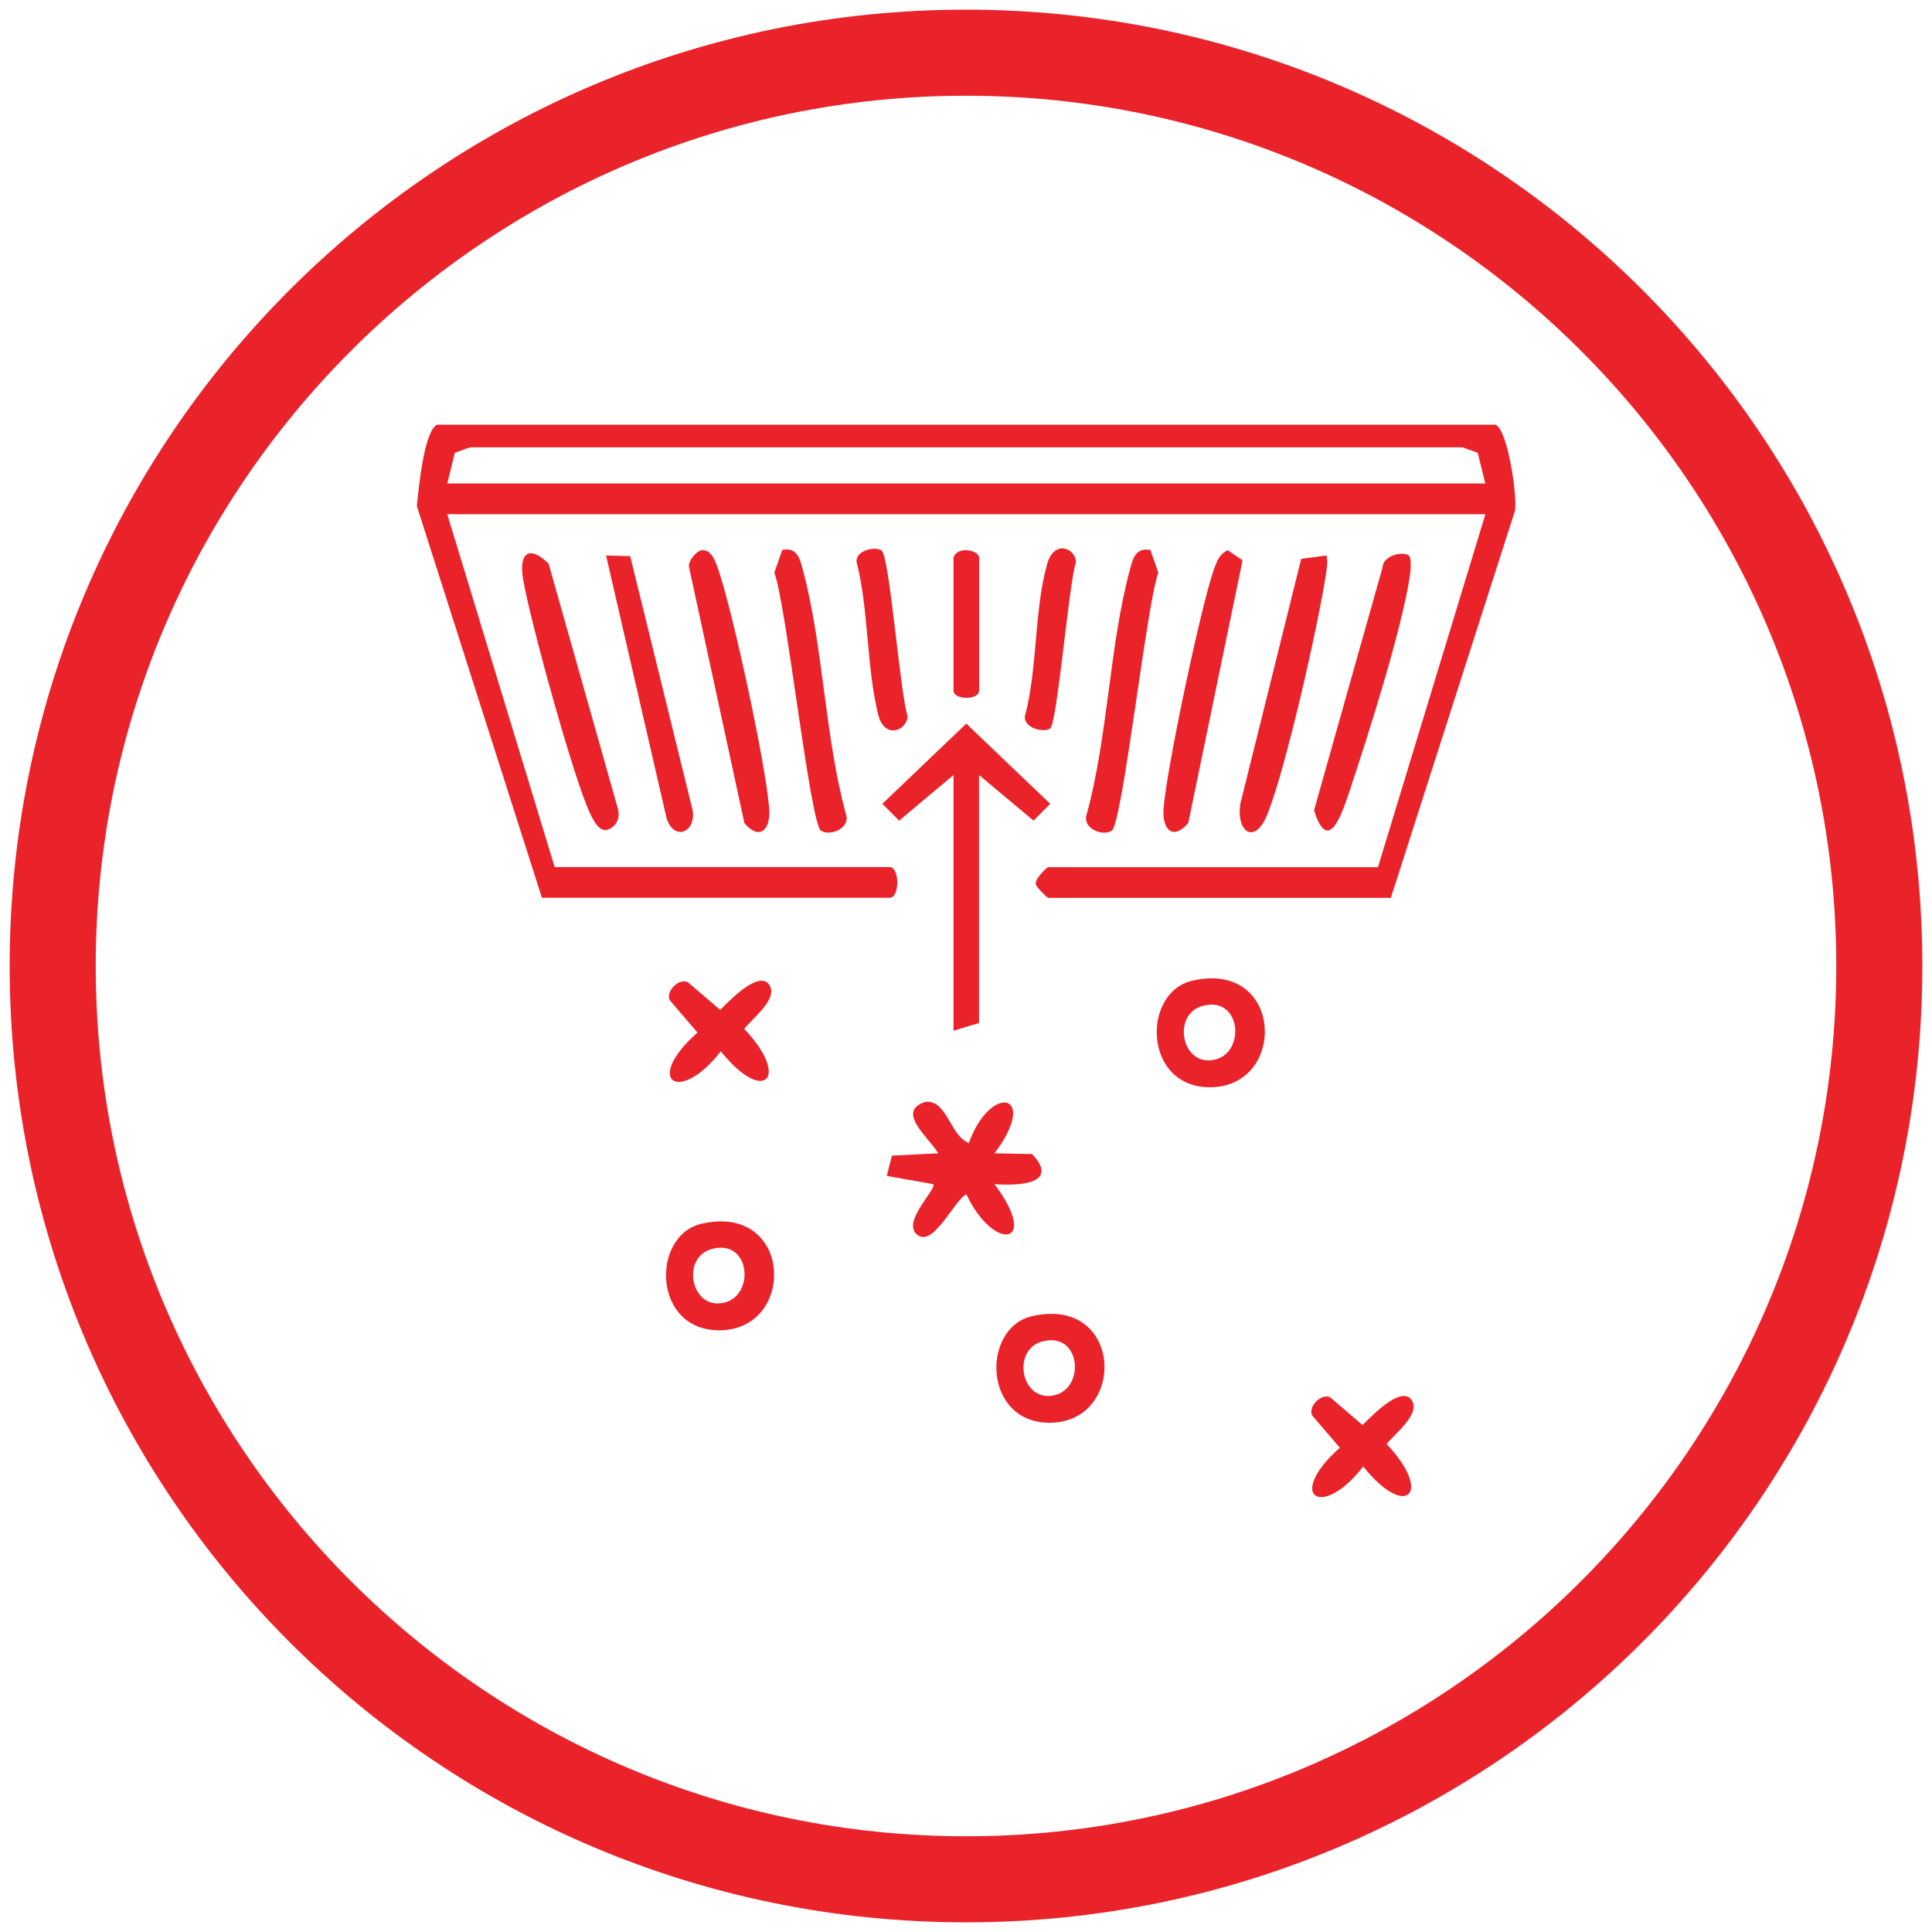
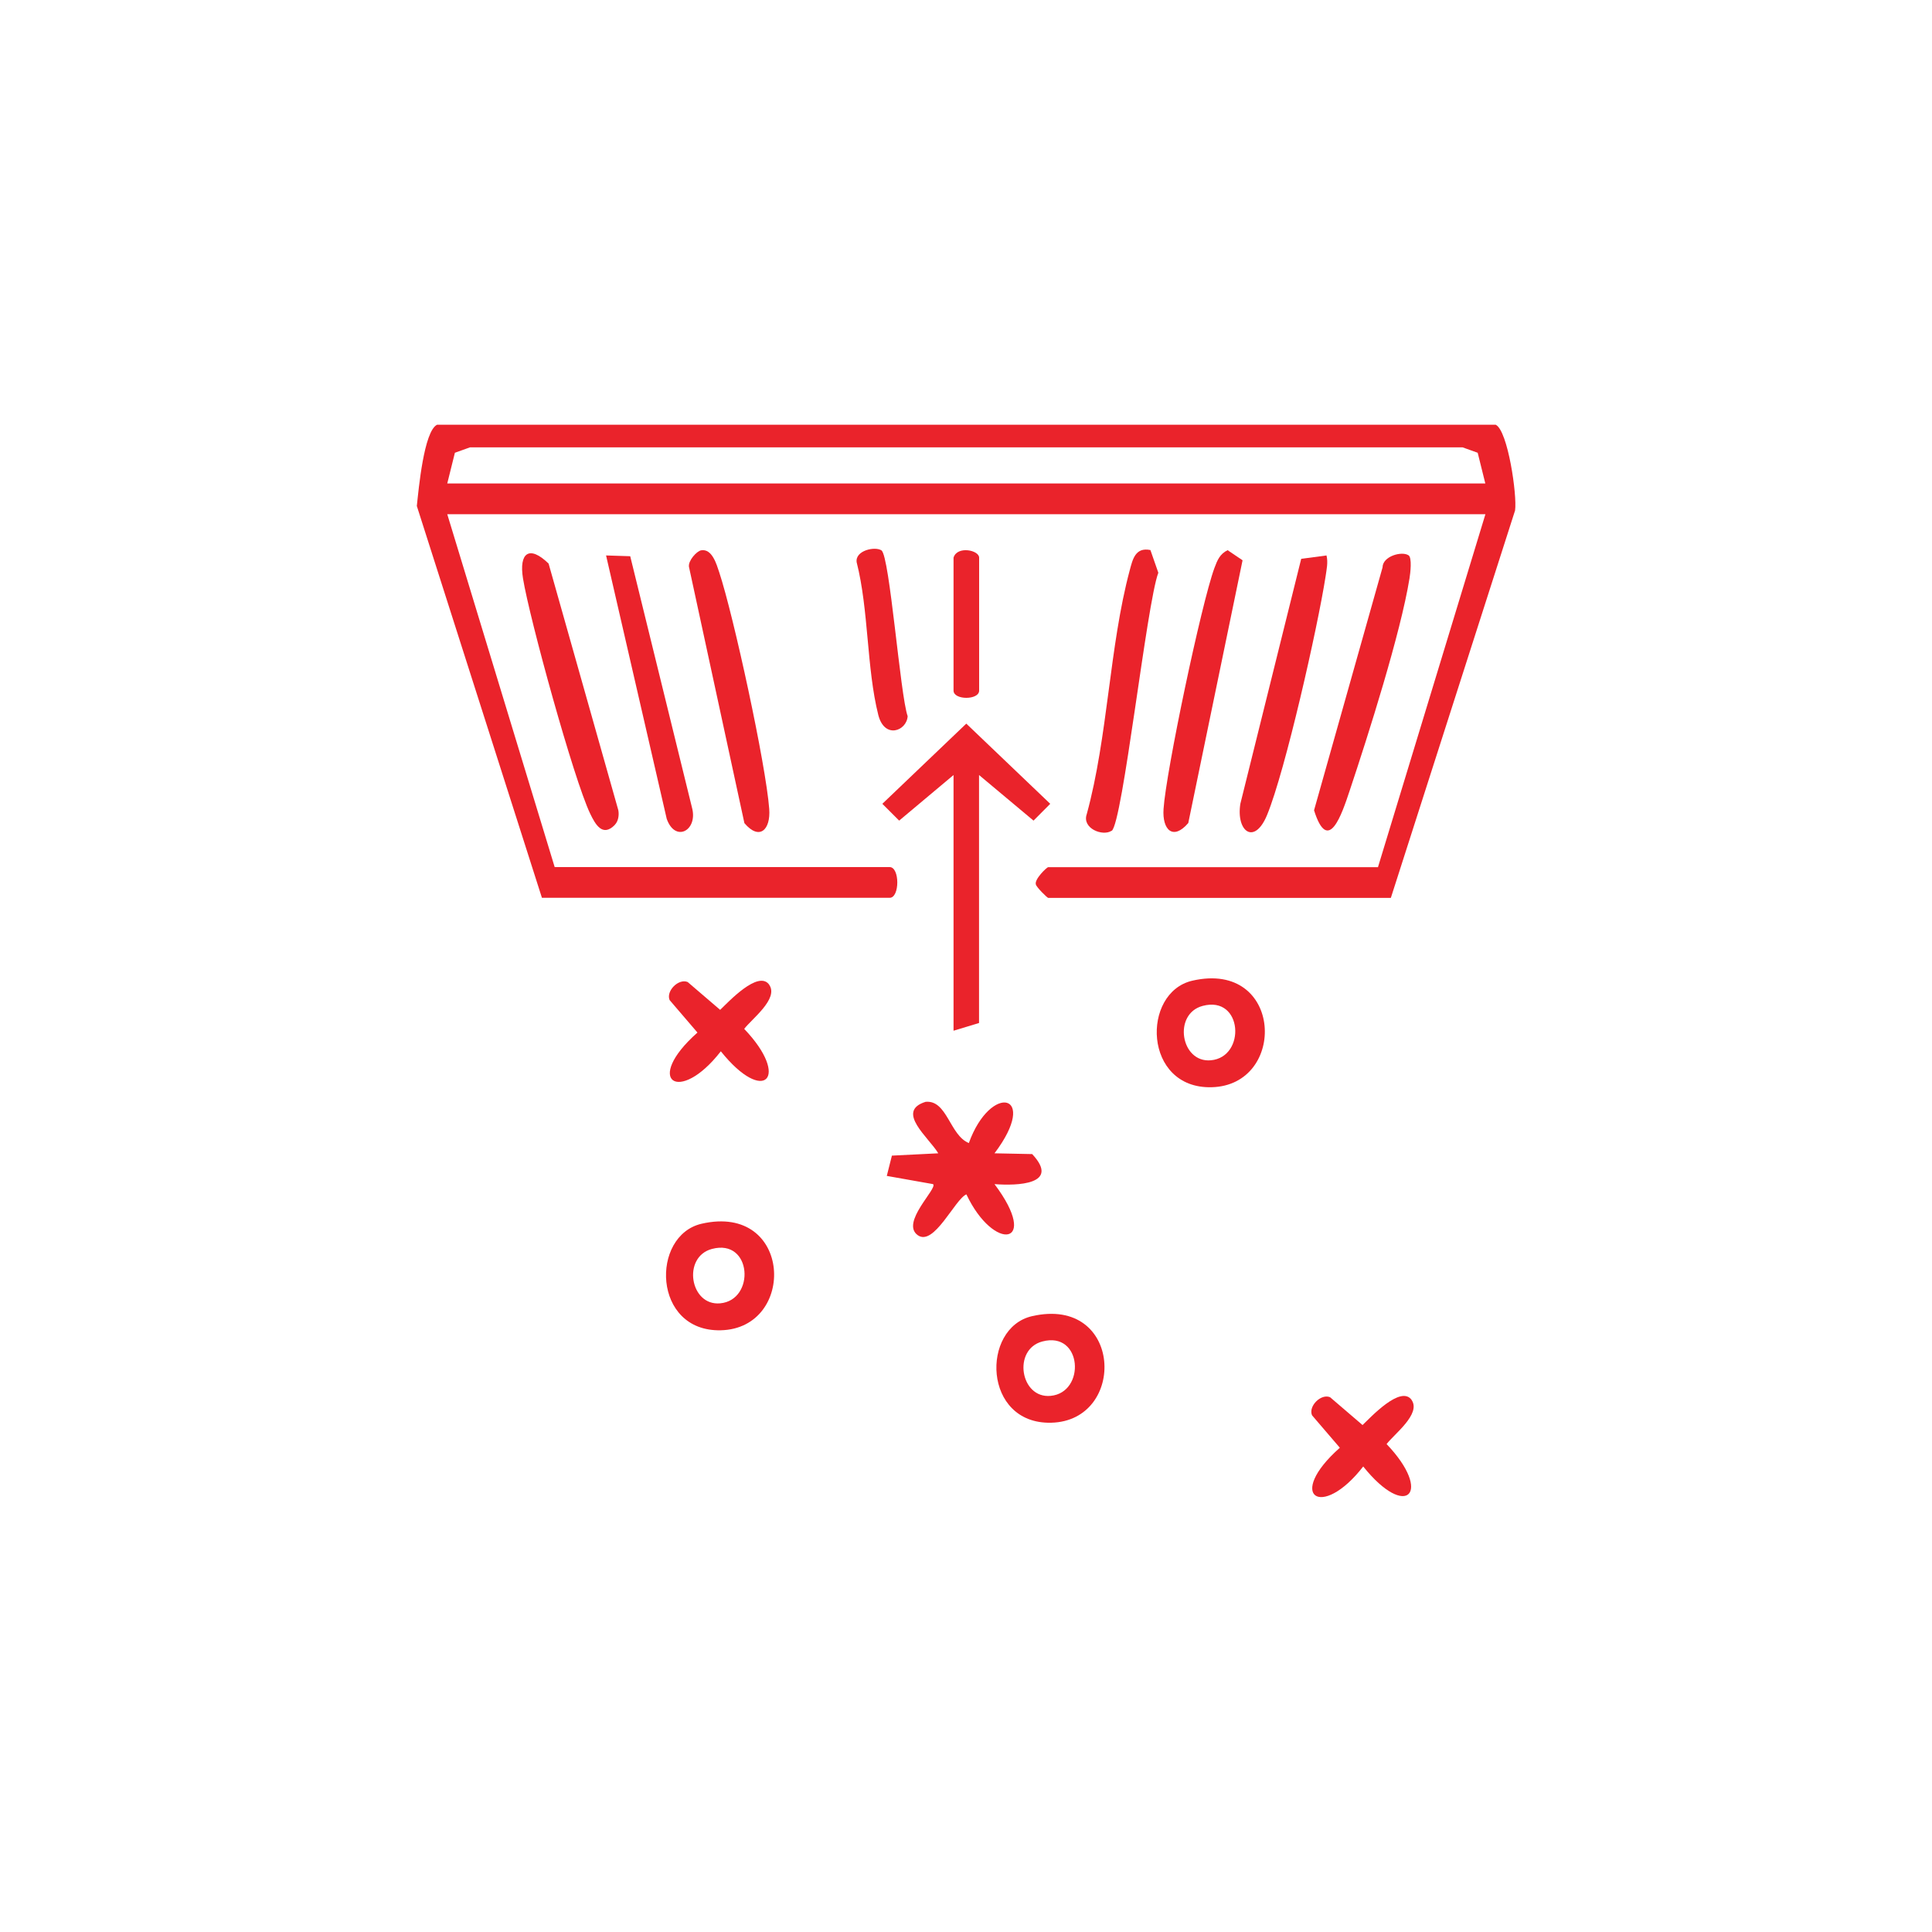
<svg xmlns="http://www.w3.org/2000/svg" id="Layer_1" data-name="Layer 1" viewBox="0 0 200 200">
  <defs>
    <style>
      .cls-1 {
        fill: #ea232b;
      }
    </style>
  </defs>
-   <path class="cls-1" d="M100,9.91c49.68,0,90.09,40.41,90.09,90.09s-40.41,90.09-90.09,90.09S9.91,149.68,9.91,100,50.32,9.91,100,9.91M100,1C45.32,1,1,45.32,1,100s44.32,99,99,99,99-44.32,99-99S154.68,1,100,1h0Z" />
  <g id="G7HuKB">
    <g>
      <path class="cls-1" d="M142.65,89.76l11.12-36.53H46.3l11.12,36.53h34.68c1.05,0,1.05,3.18,0,3.18h-36l-12.95-40.56c.19-1.77.73-7.73,2.09-8.41h109.6c1.26.63,2.22,7.29,2,8.87l-12.86,40.11h-35.47c-.09,0-1.23-1.11-1.28-1.4-.16-.54,1.14-1.78,1.28-1.78h34.15ZM153.76,50.05l-.79-3.18-1.56-.56H48.65l-1.56.56-.79,3.18h107.47Z" />
      <polygon class="cls-1" points="101.35 80.23 101.35 105.9 98.71 106.7 98.71 80.23 93.08 84.95 91.34 83.21 100.03 74.91 108.72 83.21 106.99 84.95 101.35 80.23" />
      <path class="cls-1" d="M100.29,118.34c2.26-6.3,7.37-5.19,2.66,1.05l3.9.08c2.95,3.16-1.55,3.29-3.9,3.11,4.79,6.37-.05,7.11-2.91,1.06-1.19.5-3.35,5.42-5.03,4.23-1.83-1.3,2.09-4.86,1.58-5.29l-4.79-.85.53-2.1,4.8-.24c-.97-1.63-4.47-4.35-1.31-5.33,2.24-.21,2.49,3.47,4.48,4.27Z" />
      <path class="cls-1" d="M65.24,57.58l6.43,26.17c.51,2.26-1.78,3.47-2.65,1.02l-6.28-27.27,2.5.08Z" />
-       <path class="cls-1" d="M84.99,86c-1.13-.75-3.62-23.59-4.83-26.72l.82-2.35c1.57-.33,1.84.98,2.14,2.09,2.11,7.86,2.26,17.26,4.45,25.25.52,1.48-1.66,2.33-2.57,1.72Z" />
      <path class="cls-1" d="M115.07,86c-.91.61-3.09-.24-2.57-1.72,2.19-7.99,2.34-17.39,4.45-25.25.3-1.11.57-2.41,2.14-2.09l.82,2.35c-1.2,3.13-3.7,25.97-4.83,26.72Z" />
      <path class="cls-1" d="M137.32,57.5c.18.74,0,1.47-.1,2.2-.82,5.26-4.16,20.06-6.05,24.66-1.31,3.18-3.22,1.72-2.77-1.15l6.3-25.36,2.62-.35Z" />
      <path class="cls-1" d="M127.09,56.96l1.54,1.04-5.62,27.2c-1.58,1.84-2.71.7-2.56-1.46.26-3.91,3.92-21.3,5.27-24.95.3-.8.55-1.44,1.37-1.84Z" />
      <path class="cls-1" d="M72.57,56.97c1.15-.21,1.61,1.46,1.88,2.26,1.49,4.5,4.84,19.93,5.18,24.51.16,2.16-1.01,3.31-2.57,1.47l-5.74-26.54c-.09-.63.8-1.62,1.26-1.7Z" />
      <path class="cls-1" d="M63.65,85.39c-1.26,1.29-2.01-.02-2.56-1.17-1.69-3.52-6.28-20.19-6.95-24.34-.43-2.64.64-3.49,2.65-1.54l7.22,25.54c.09.51,0,1.14-.37,1.51Z" />
      <path class="cls-1" d="M145.81,57.48c.38.25.19,1.86.1,2.4-.91,5.64-4.28,16.24-6.18,21.93-.83,2.5-2.24,6.73-3.7,2.07l7.09-25.14c.01-1.17,2-1.71,2.68-1.26Z" />
      <path class="cls-1" d="M123.43,101.52c9.41-2.16,9.86,10.85,1.98,11.03-7.07.16-7.28-9.81-1.98-11.03ZM124.5,104.13c-3.1.82-2.28,5.92.85,5.63,3.66-.33,3.31-6.74-.85-5.63Z" />
      <path class="cls-1" d="M106.83,136.25c9.41-2.16,9.86,10.85,1.98,11.03-7.07.16-7.28-9.81-1.98-11.03ZM107.9,138.87c-3.1.82-2.28,5.92.85,5.63,3.66-.33,3.31-6.74-.85-5.63Z" />
      <path class="cls-1" d="M72.63,126.68c9.41-2.16,9.86,10.85,1.98,11.03-7.07.16-7.28-9.81-1.98-11.03ZM73.7,129.29c-3.1.82-2.28,5.92.85,5.63,3.66-.33,3.31-6.74-.85-5.63Z" />
      <path class="cls-1" d="M79.63,101.95c1,1.44-1.82,3.54-2.59,4.56,4.82,5.04,2.08,7.94-2.42,2.32-4.34,5.59-8.06,3.05-2.42-1.94l-2.88-3.36c-.4-.94.93-2.27,1.87-1.87l3.36,2.88c.82-.78,3.97-4.19,5.09-2.59Z" />
      <path class="cls-1" d="M146.13,144.93c1,1.44-1.82,3.54-2.59,4.56,4.82,5.04,2.08,7.94-2.42,2.32-4.34,5.59-8.06,3.05-2.42-1.94l-2.88-3.36c-.4-.94.93-2.27,1.87-1.87l3.36,2.88c.82-.78,3.97-4.19,5.09-2.59Z" />
      <path class="cls-1" d="M91.25,56.98c.85.56,1.94,15.01,2.71,17.16-.1,1.54-2.4,2.4-3.04-.13-1.22-4.85-.98-10.86-2.24-15.81-.17-1.22,1.9-1.67,2.58-1.22Z" />
-       <path class="cls-1" d="M108.72,75.41c-.73.48-2.76-.06-2.62-1.27,1.32-4.93.94-10.94,2.3-15.75.74-2.62,2.97-1.6,2.98-.19-.72,2.08-1.94,16.73-2.67,17.21Z" />
      <path class="cls-1" d="M98.71,57.73c.36-1.25,2.65-.79,2.65,0v13.76c0,1-2.65,1-2.65,0v-13.76Z" />
    </g>
  </g>
</svg>